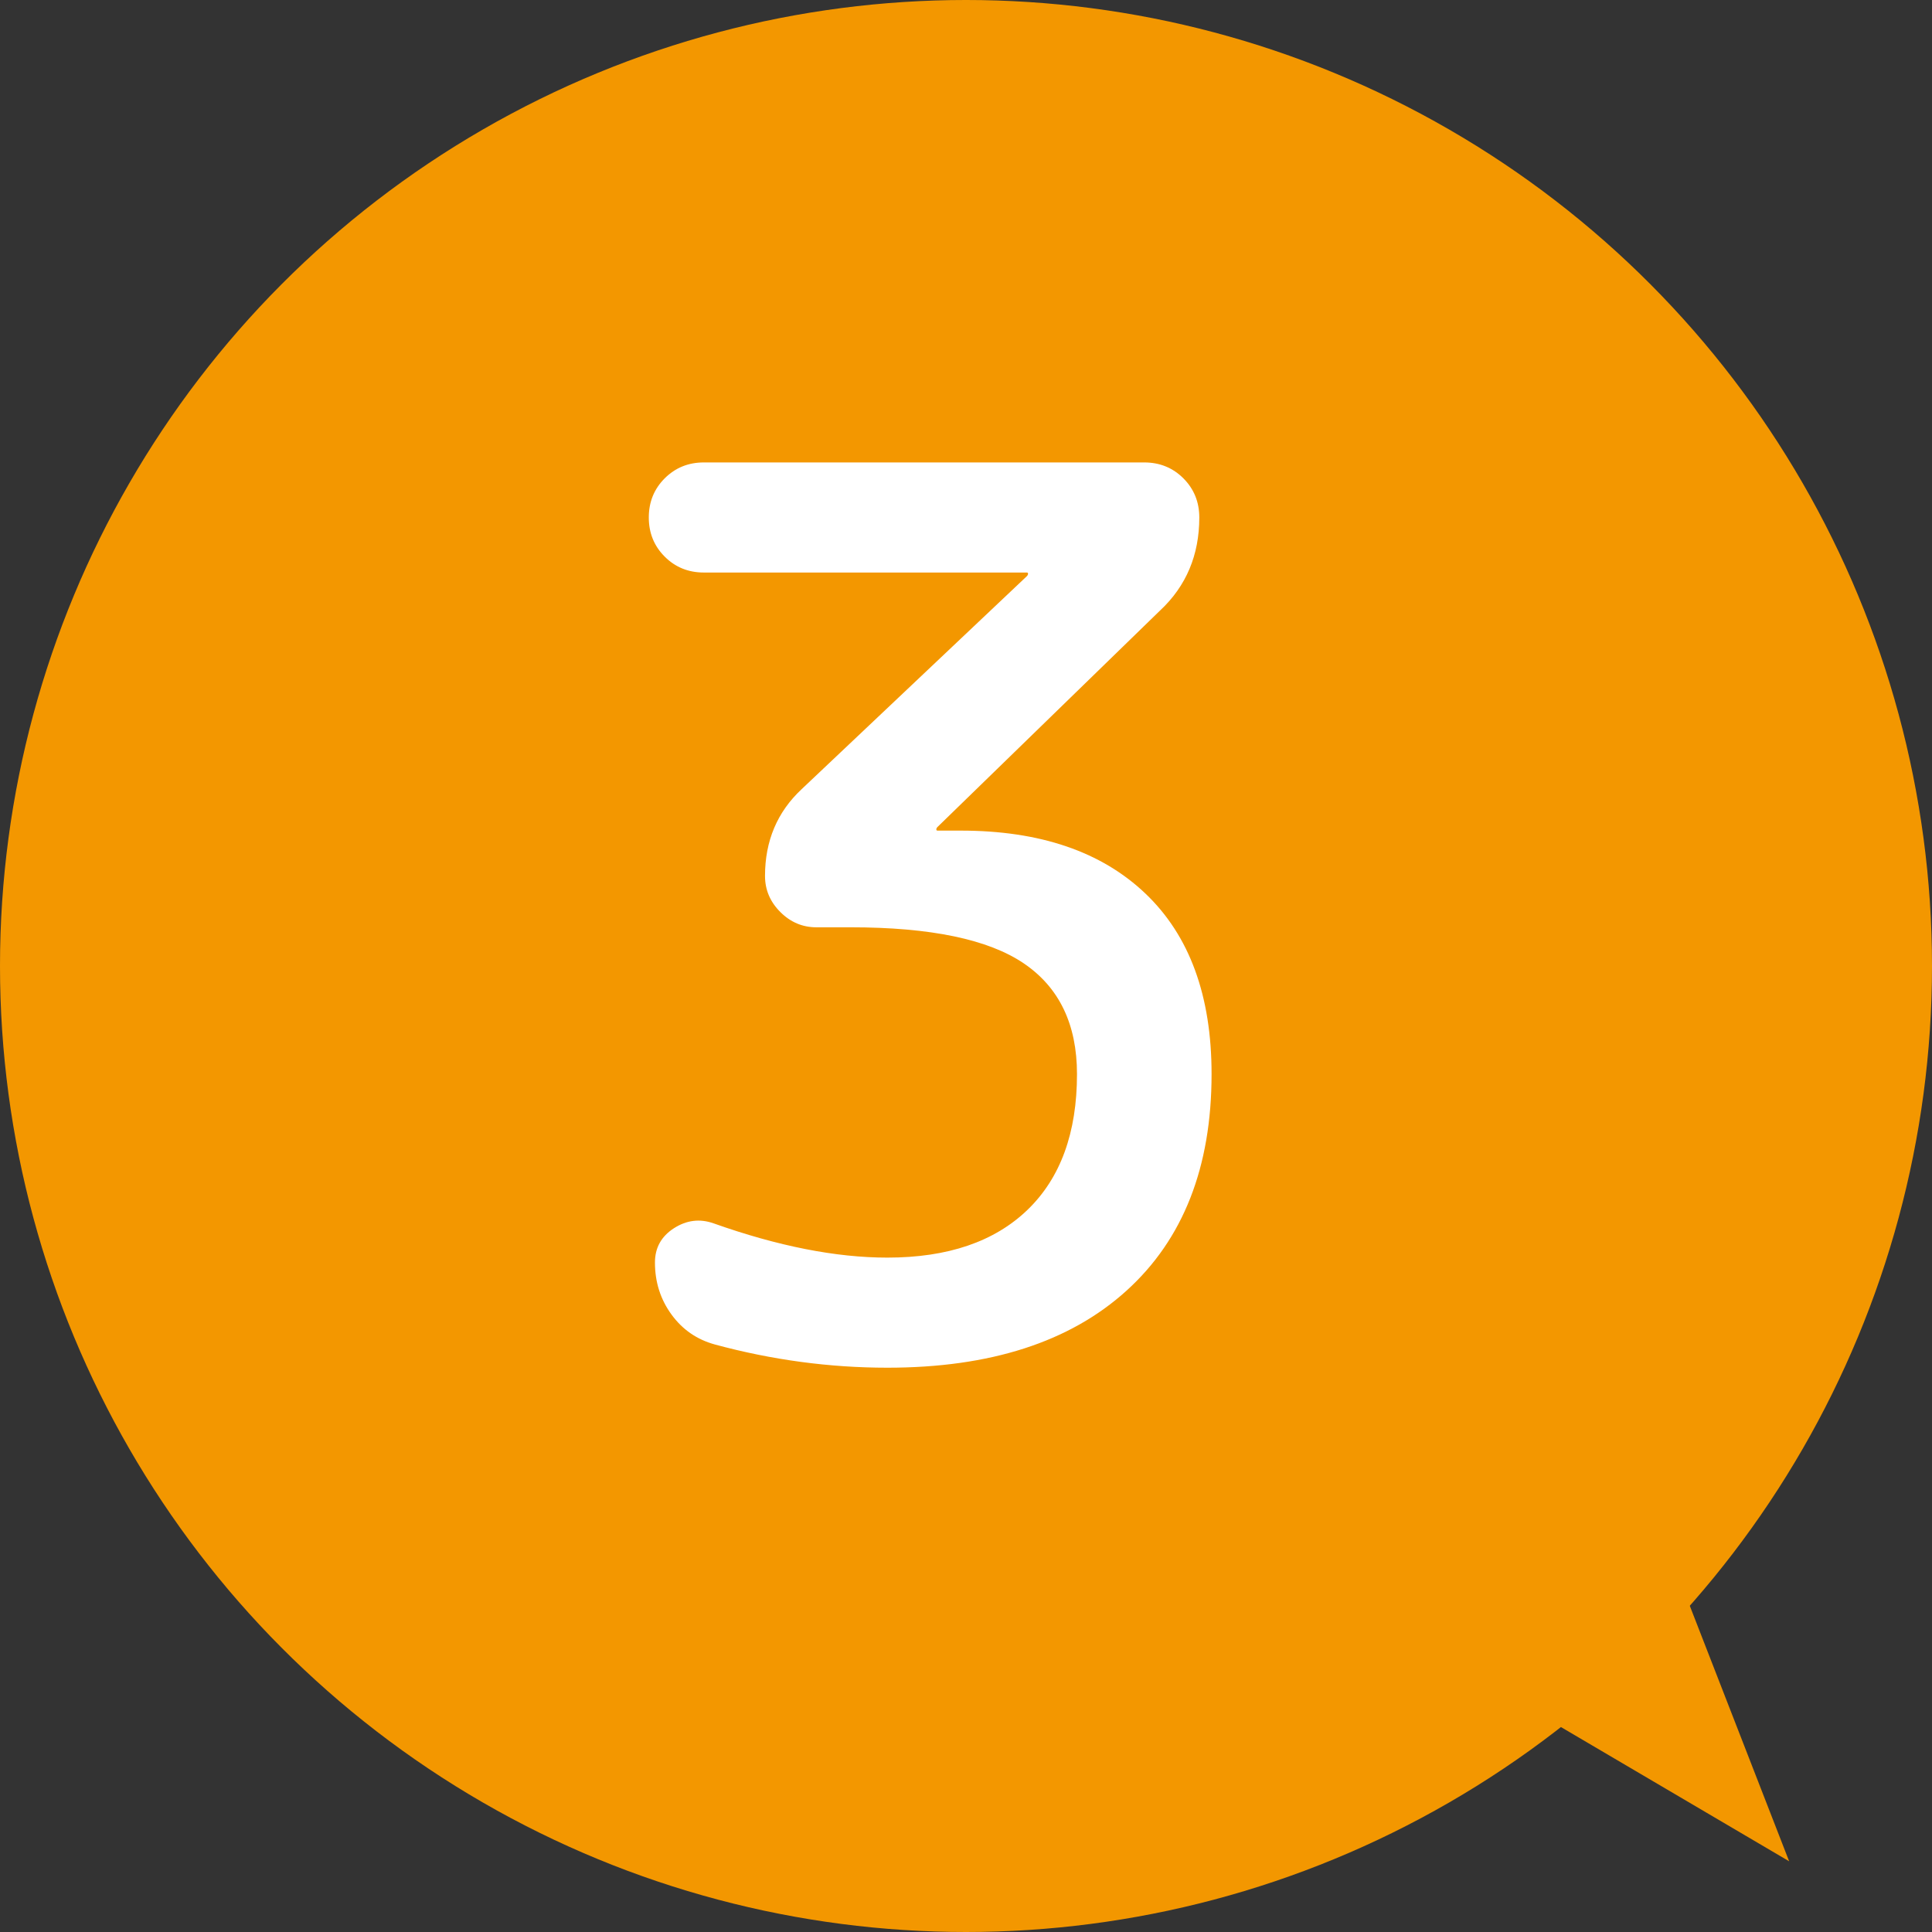
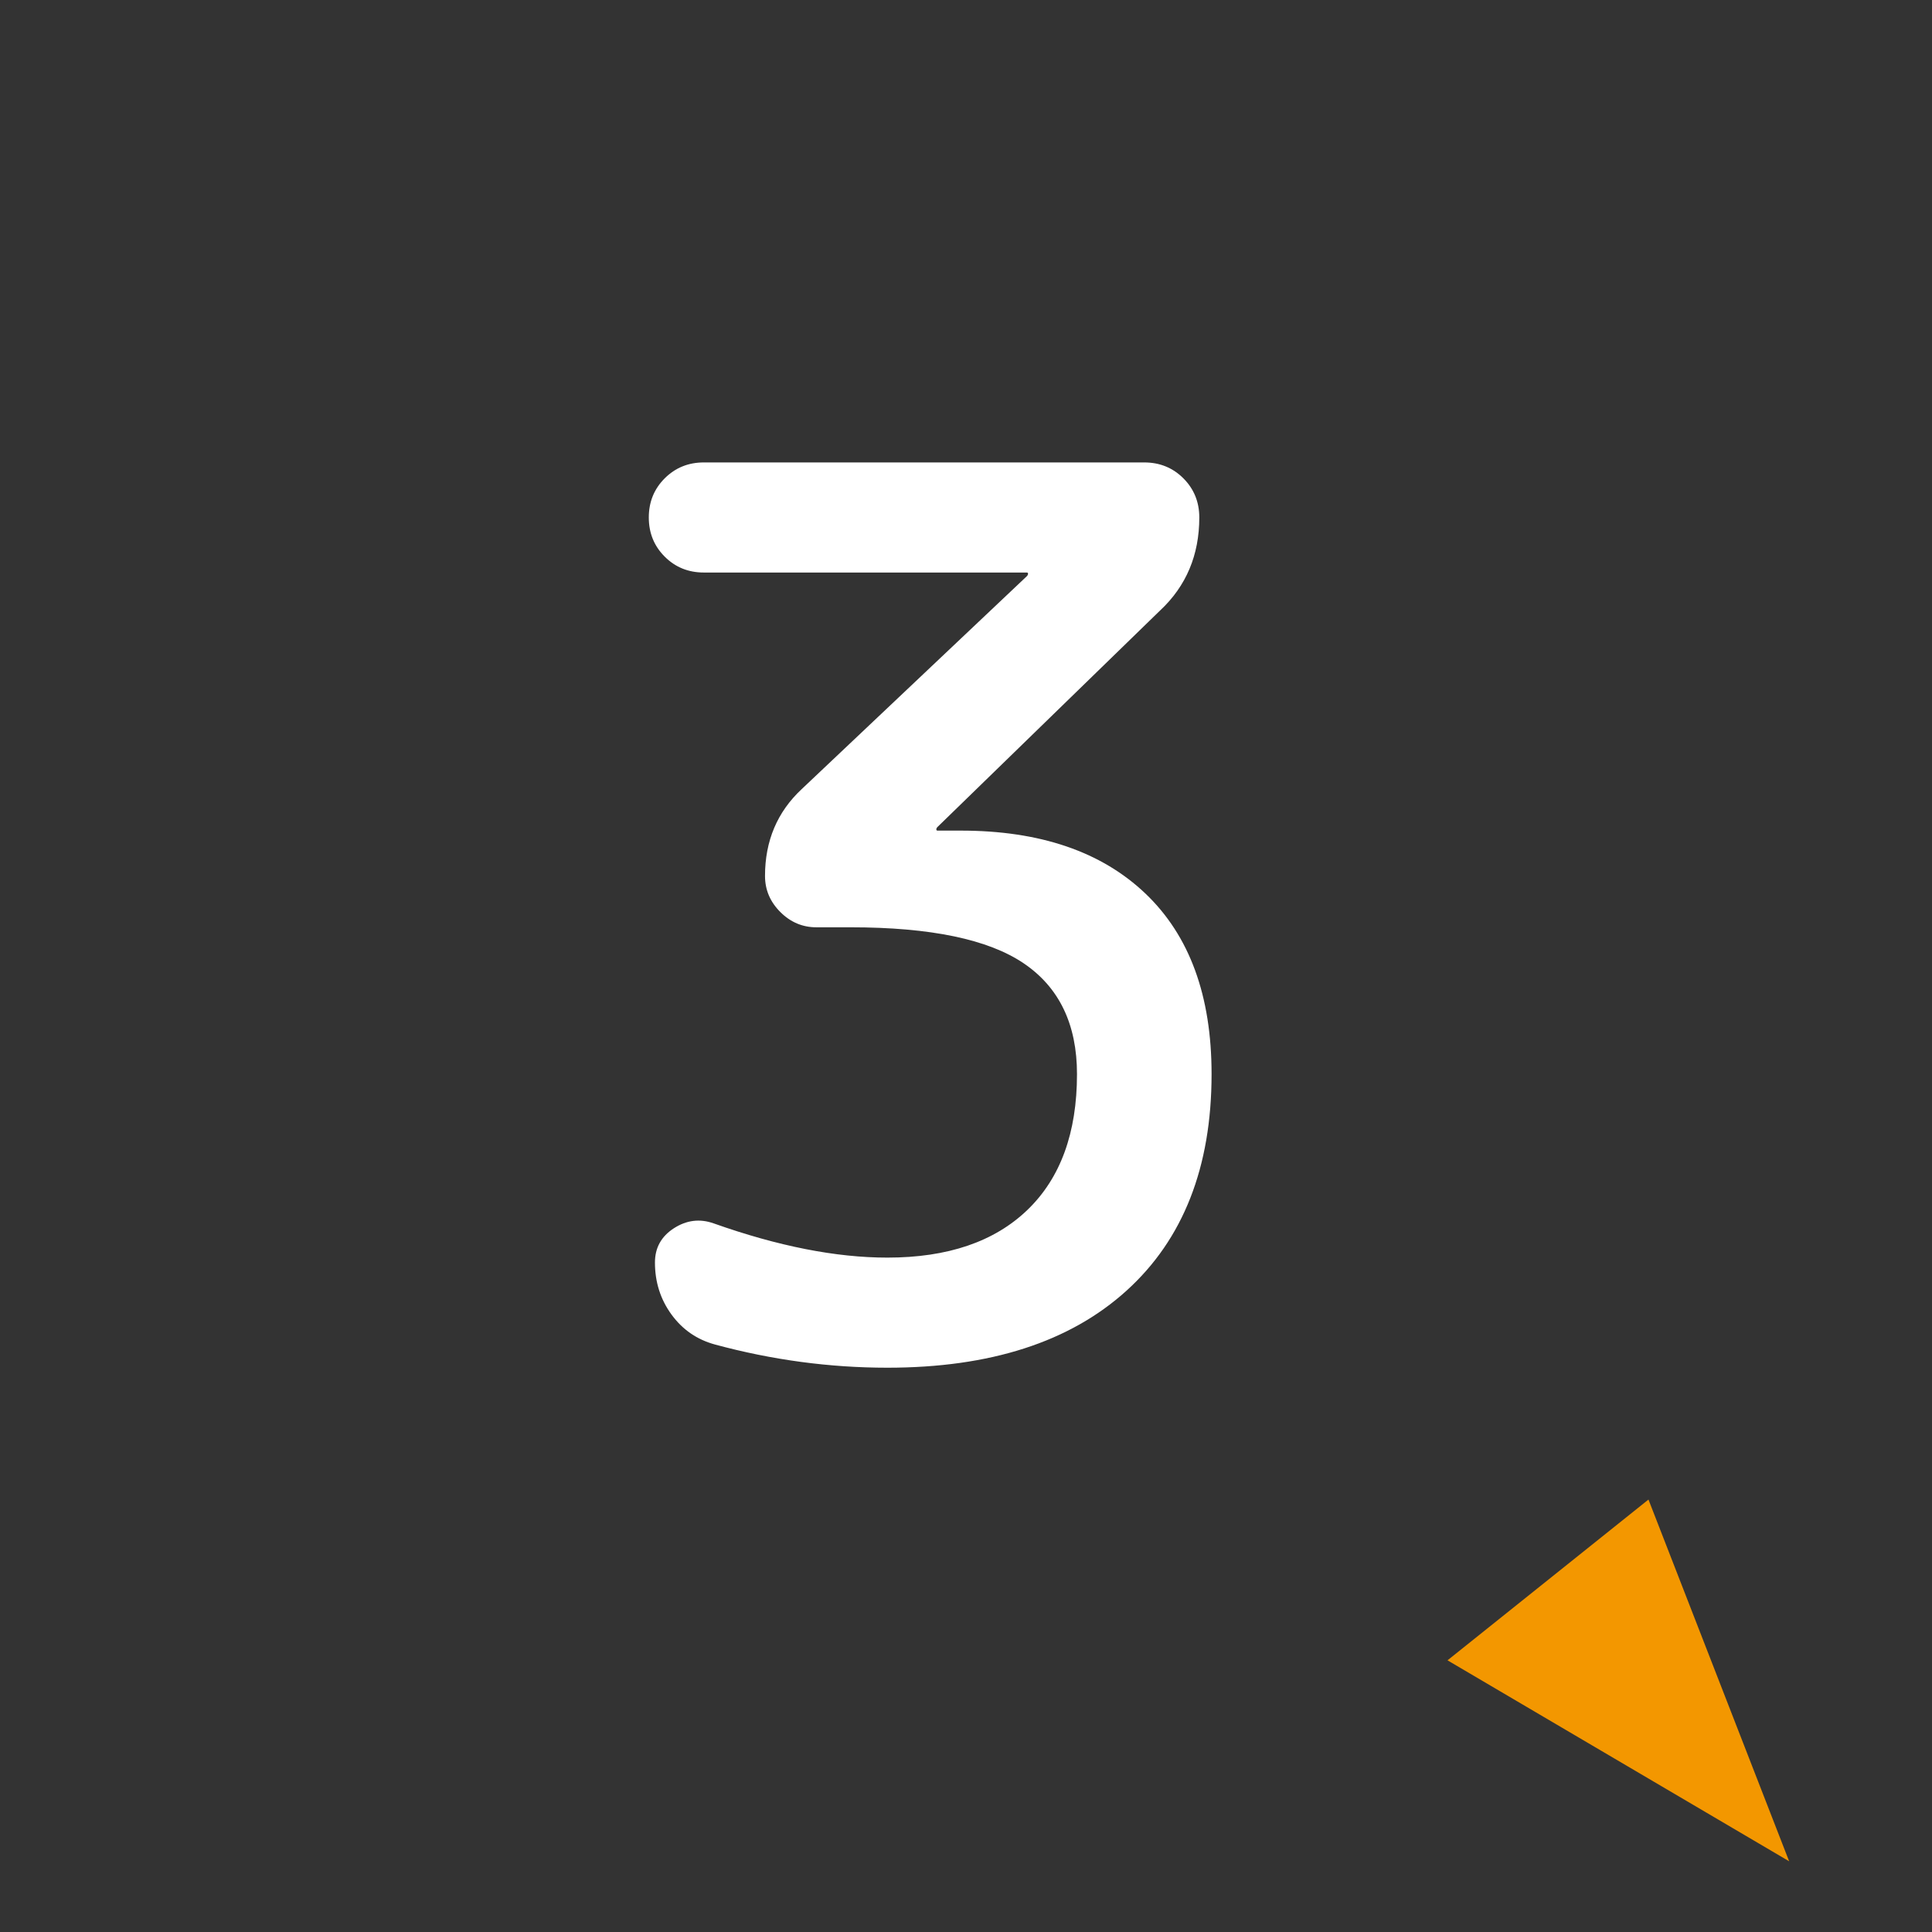
<svg xmlns="http://www.w3.org/2000/svg" id="_レイヤー_1" data-name="レイヤー_1" version="1.1" viewBox="0 0 65 65">
  <rect x="0" y="0" width="65" height="65" fill="#333333" stroke="none" />
  <defs>
    <style>
      .st0 {
        fill: #f39700;
      }

      .st1 {
        fill: #fff;
      }
    </style>
  </defs>
-   <circle class="st0" cx="32.5" cy="32.5" r="32.5" />
  <polygon class="st0" points="55.461 50.451 60.194 62.621 48.7 55.86 55.461 50.451" />
  <path class="st1" d="M39.034,20.535l-7.491,7.286c-.028.028-.041.055-.041.082,0,.028.013.042.041.042h.782c2.661,0,4.733.707,6.214,2.12,1.482,1.414,2.223,3.437,2.223,6.072,0,3.128-.953,5.557-2.86,7.285s-4.589,2.593-8.046,2.593c-1.949,0-3.883-.261-5.804-.781-.604-.165-1.091-.501-1.461-1.009s-.556-1.091-.556-1.749c0-.494.212-.878.638-1.153.425-.273.871-.329,1.337-.164,2.167.769,4.116,1.152,5.845,1.152,2.03,0,3.601-.535,4.712-1.605s1.667-2.593,1.667-4.568c0-1.674-.597-2.916-1.79-3.726-1.194-.809-3.135-1.214-5.824-1.214h-1.153c-.467,0-.871-.171-1.214-.514-.344-.343-.515-.748-.515-1.214,0-1.18.412-2.154,1.235-2.922l7.573-7.162c.027-.027.041-.055.041-.083,0-.027-.014-.041-.041-.041h-10.866c-.521,0-.961-.178-1.317-.535-.357-.356-.535-.796-.535-1.317,0-.521.178-.96.535-1.317.356-.356.796-.535,1.317-.535h14.817c.521,0,.961.179,1.317.535.356.357.535.796.535,1.317,0,1.263-.439,2.305-1.317,3.128Z" />
</svg>